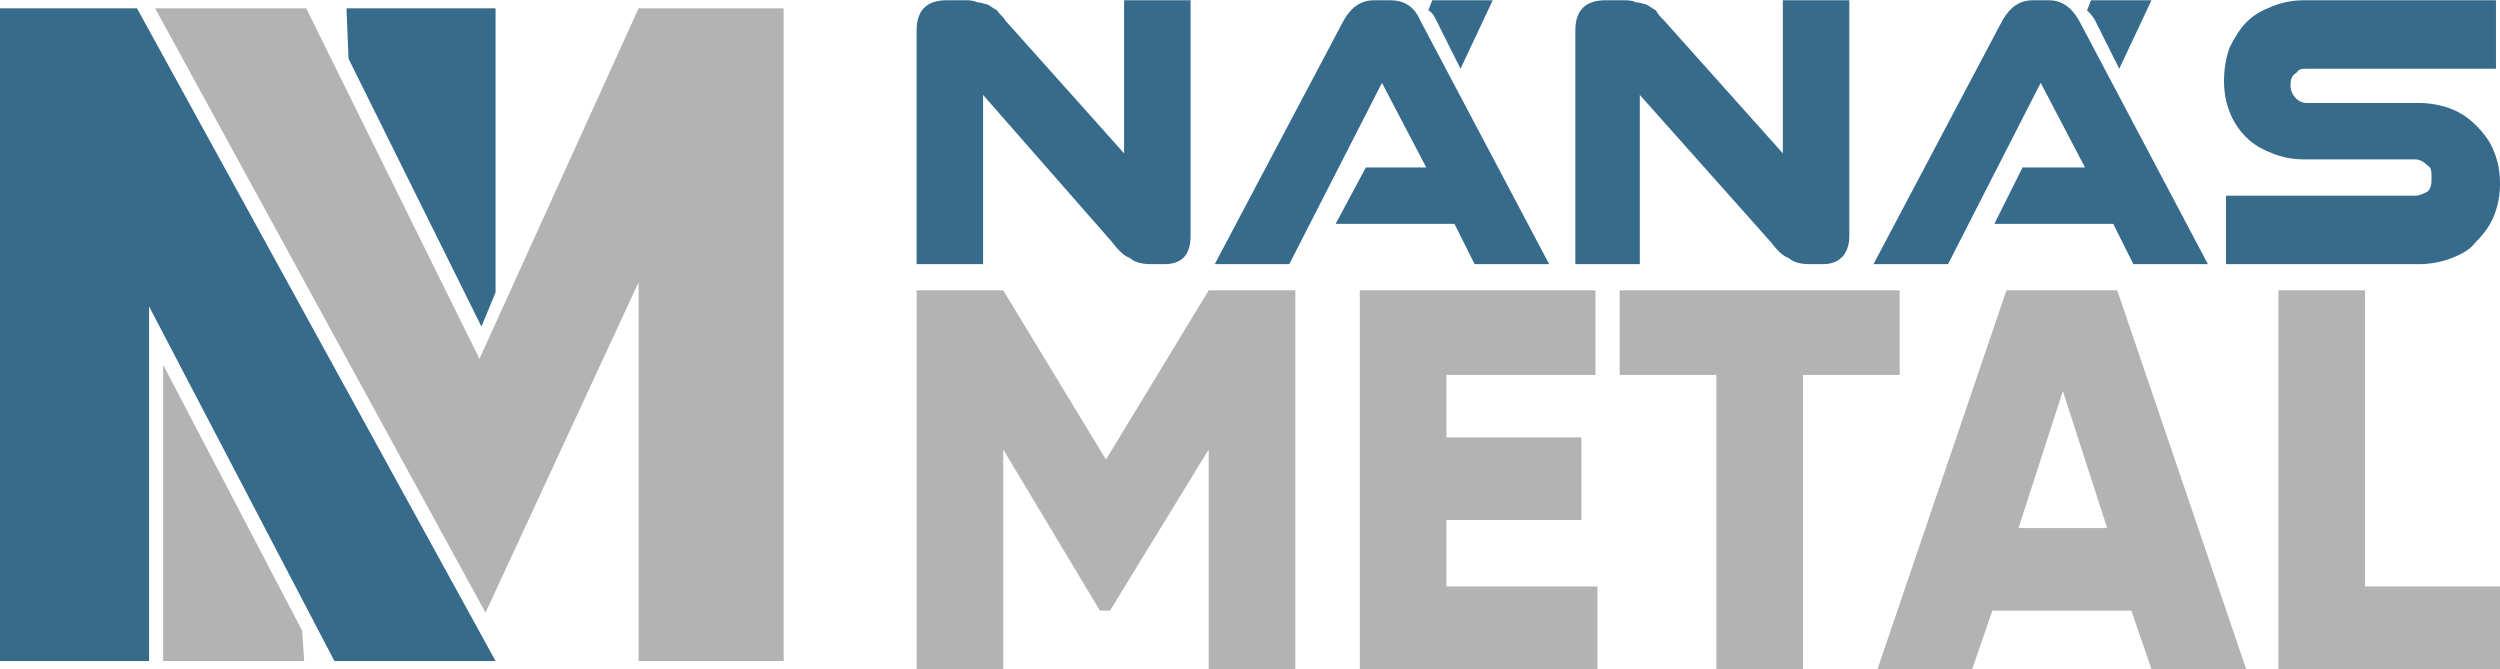
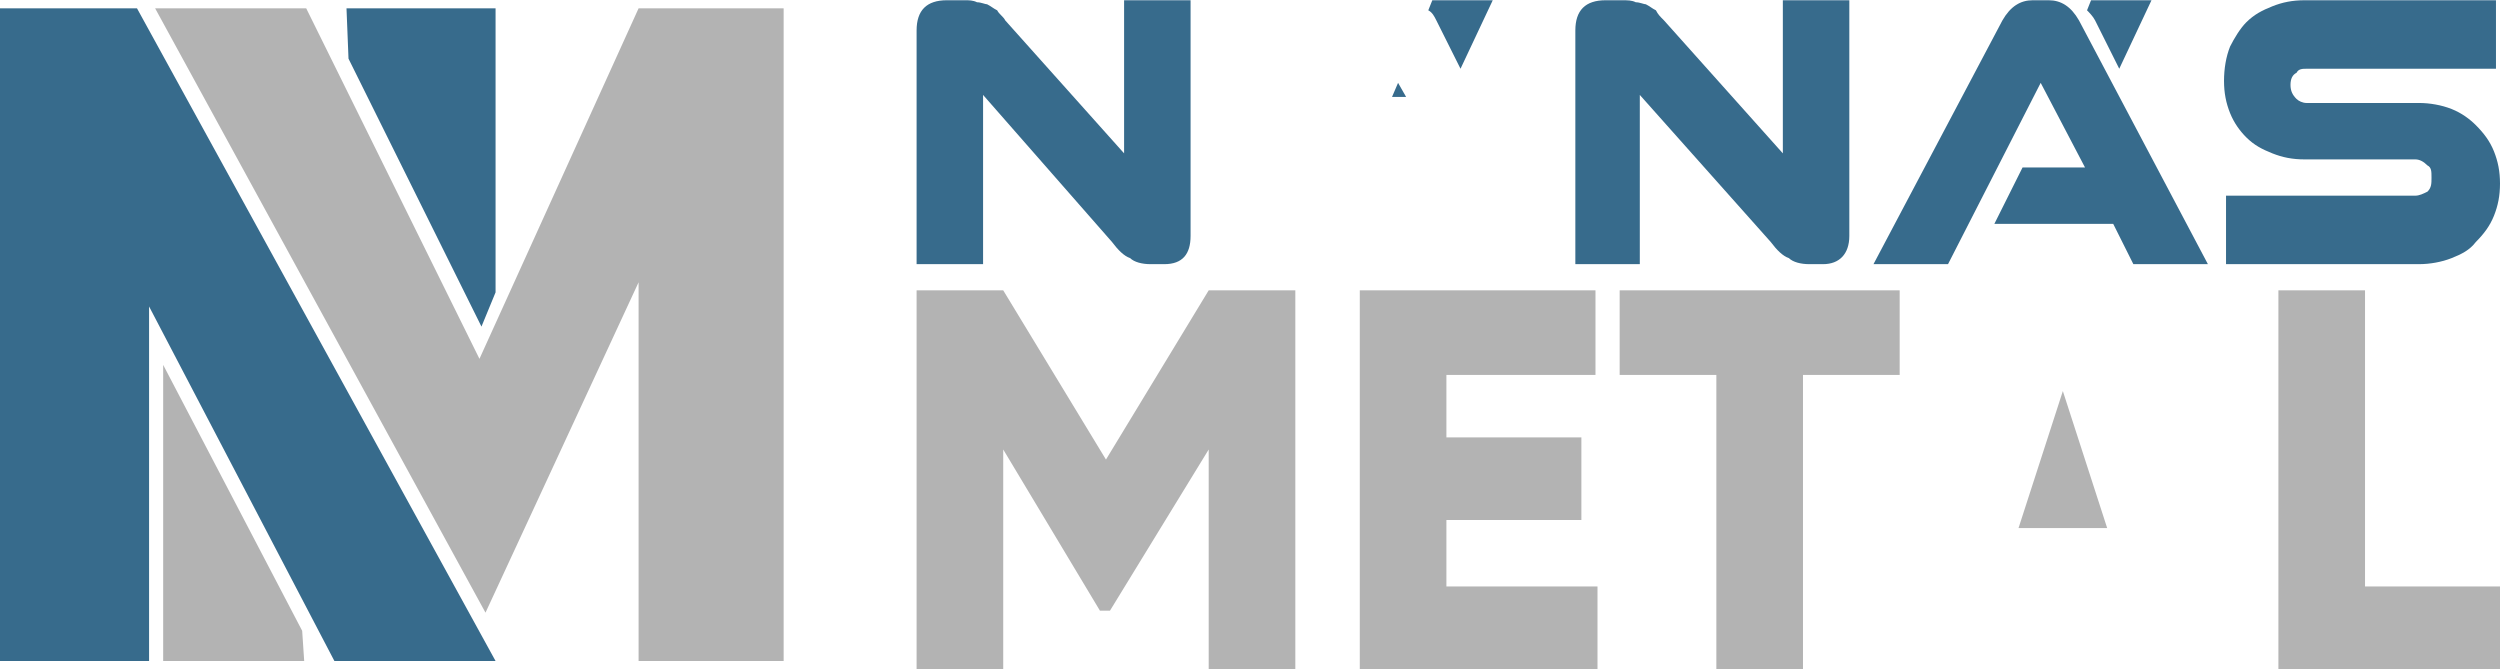
<svg xmlns="http://www.w3.org/2000/svg" xml:space="preserve" width="40.515mm" height="10.847mm" version="1.1" style="shape-rendering:geometricPrecision; text-rendering:geometricPrecision; image-rendering:optimizeQuality; fill-rule:evenodd; clip-rule:evenodd" viewBox="0 0 1241 332">
  <defs>
    <style type="text/css">
   
    .fil0 {fill:#376B8C;fill-rule:nonzero}
    .fil1 {fill:#B3B3B3;fill-rule:nonzero}
   
  </style>
  </defs>
  <g id="Layer_x0020_1">
    <path class="fil0" d="M1018 48l3 -7 3 7 -6 0zm18 -43l2 -5 30 0 -16 34 -12 -24c-1,-2 -3,-4 -4,-5z" />
    <path class="fil0" d="M1059 131l-10 -20 -59 0 14 -28 31 0 -22 -42 -46 90 -37 0 64 -121c4,-7 9,-10 15,-10l8 0c6,0 11,3 15,10l64 121 -37 0z" />
    <path class="fil0" d="M1105 131l0 -34 94 0c2,0 4,-1 6,-2 2,-2 2,-4 2,-7 0,-3 0,-5 -2,-6 -2,-2 -4,-3 -6,-3l-55 0c-6,0 -11,-1 -16,-3 -5,-2 -9,-4 -13,-8 -3,-3 -6,-7 -8,-12 -2,-5 -3,-10 -3,-16 0,-6 1,-12 3,-17 2,-4 5,-9 8,-12 4,-4 8,-6 13,-8 5,-2 10,-3 16,-3l95 0 0 34 -94 0c-2,0 -4,0 -5,2 -2,1 -3,3 -3,6 0,3 1,5 3,7 1,1 3,2 5,2l56 0c5,0 11,1 16,3 5,2 9,5 12,8 4,4 7,8 9,13 2,5 3,10 3,16 0,6 -1,11 -3,16 -2,5 -5,9 -9,13 -3,4 -7,6 -12,8 -5,2 -11,3 -16,3l-96 0z" />
    <path class="fil0" d="M898 131c-4,0 -8,-1 -10,-3 -3,-1 -6,-4 -9,-8l-65 -73 0 84 -32 0 0 -116c0,-10 5,-15 15,-15l8 0c3,0 5,0 7,1 2,0 4,1 5,1 2,1 3,2 5,3 1,2 2,3 4,5l59 66 0 -76 33 0 0 117c0,9 -5,14 -13,14l-7 0z" />
    <path class="fil0" d="M571 131c-4,0 -8,-1 -10,-3 -3,-1 -6,-4 -9,-8l-64 -73 0 84 -33 0 0 -116c0,-10 5,-15 15,-15l9 0c2,0 4,0 6,1 2,0 4,1 5,1 2,1 3,2 5,3 1,2 3,3 4,5l59 66 0 -76 33 0 0 117c0,9 -4,14 -13,14l-7 0z" />
    <path class="fil0" d="M691 48l3 -7 4 7 -7 0zm18 -43l2 -5 30 0 -16 34 -12 -24c-1,-2 -2,-4 -4,-5z" />
-     <path class="fil0" d="M732 131l-10 -20 -59 0 15 -28 30 0 -22 -42 -46 90 -37 0 64 -121c4,-7 9,-10 15,-10l8 0c7,0 12,3 15,10l64 121 -37 0z" />
-     <path class="fil1" d="M643 144l0 188 -43 0 0 -109 -49 80 -5 0 -48 -80 0 109 -43 0 0 -188 43 0 51 84 51 -84 43 0zm75 147l75 0 0 41 -118 0 0 -188 117 0 0 42 -74 0 0 31 67 0 0 41 -67 0 0 33zm225 -147l0 42 -48 0 0 146 -43 0 0 -146 -48 0 0 -42 139 0zm125 188l-10 -29 -69 0 -10 29 -47 0 64 -188 55 0 64 188 -47 0zm-66 -70l44 0 -22 -68 -22 68zm172 29l67 0 0 41 -110 0 0 -188 43 0 0 147z" />
+     <path class="fil1" d="M643 144l0 188 -43 0 0 -109 -49 80 -5 0 -48 -80 0 109 -43 0 0 -188 43 0 51 84 51 -84 43 0zm75 147l75 0 0 41 -118 0 0 -188 117 0 0 42 -74 0 0 31 67 0 0 41 -67 0 0 33zm225 -147l0 42 -48 0 0 146 -43 0 0 -146 -48 0 0 -42 139 0zm125 188zm-66 -70l44 0 -22 -68 -22 68zm172 29l67 0 0 41 -110 0 0 -188 43 0 0 147z" />
    <g id="_1133419512">
      <polygon class="fil0" points="172,4 246,4 246,145 239,162 173,29 " />
      <polygon class="fil0" points="246,328 166,328 74,152 74,328 0,328 0,4 68,4 " />
      <polygon class="fil1" points="389,4 389,328 317,328 317,140 241,304 77,4 152,4 238,178 317,4 " />
      <polygon class="fil1" points="151,328 81,328 81,181 150,313 " />
    </g>
  </g>
</svg>